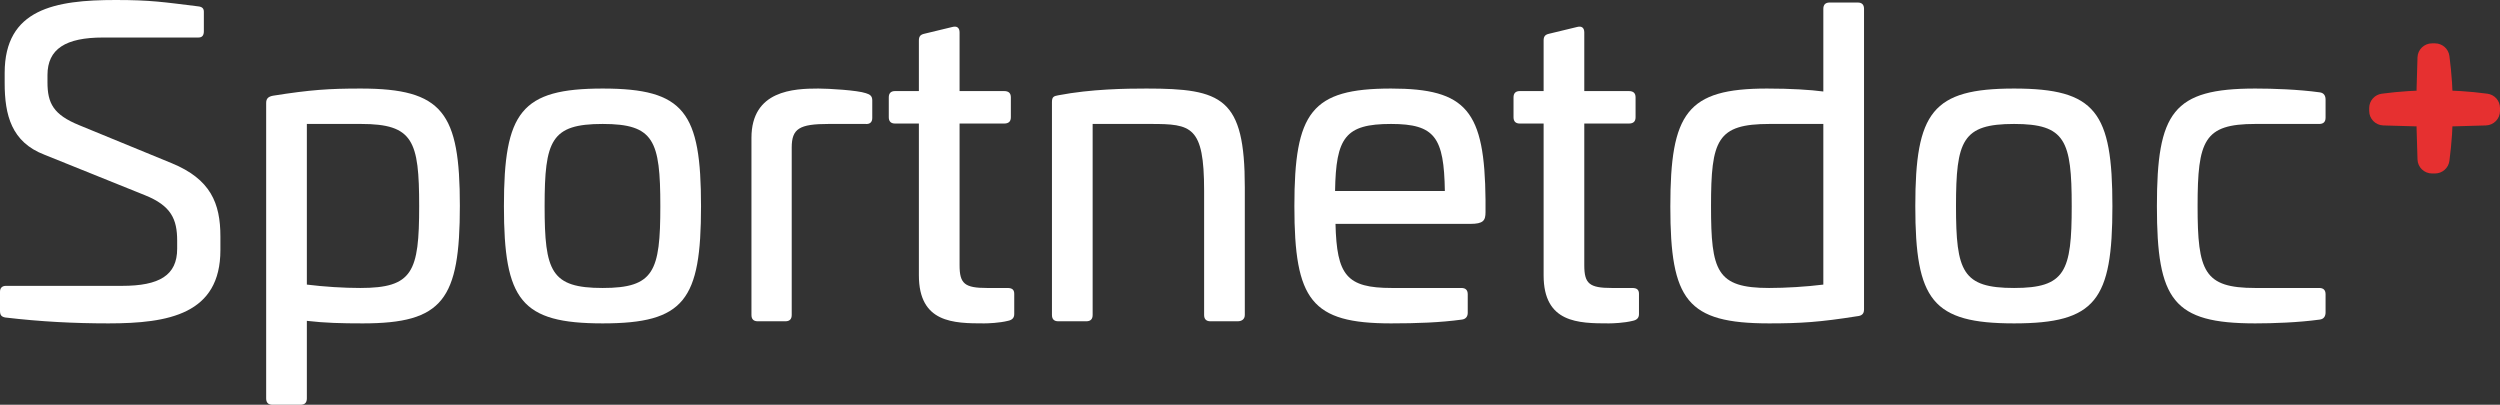
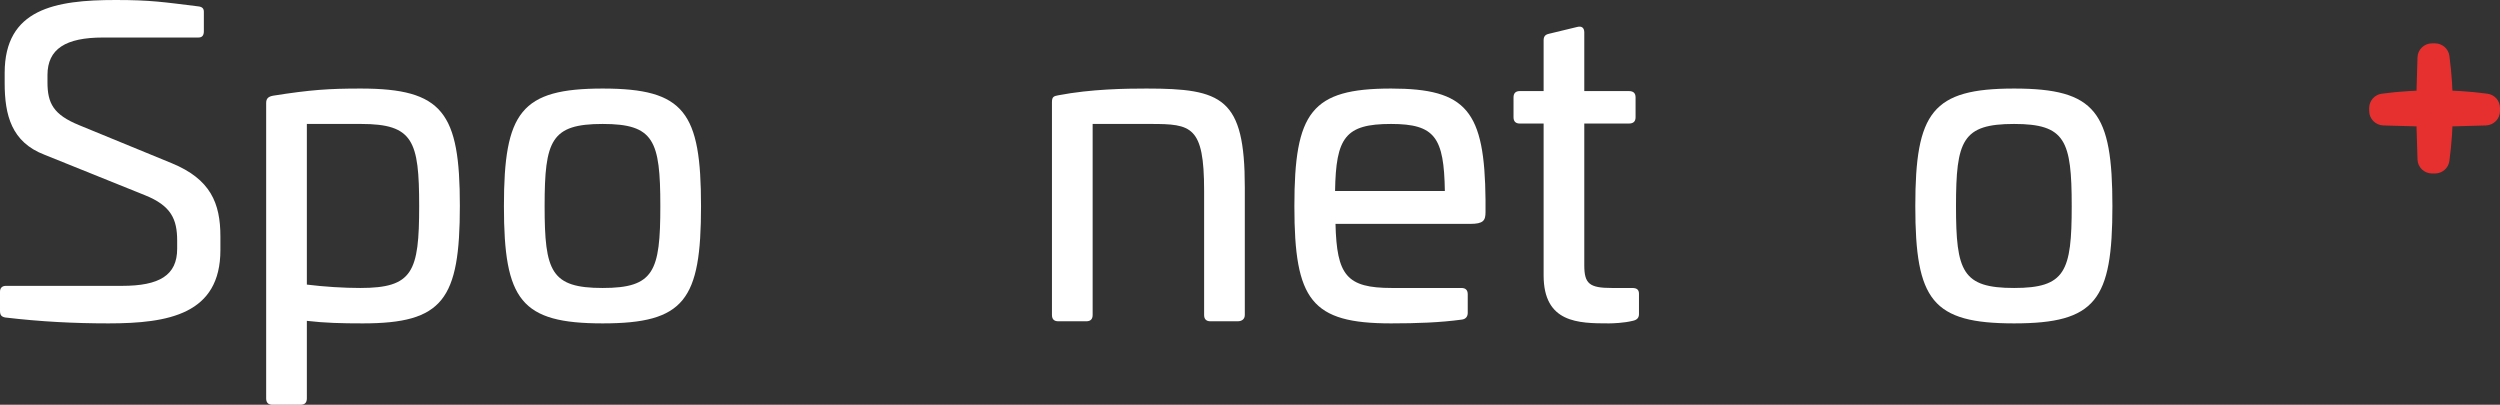
<svg xmlns="http://www.w3.org/2000/svg" width="105" height="17" viewBox="0 0 105 17" fill="none">
  <rect x="0" y="0" width="105" height="17" fill="#333333" stroke="none" />
  <g clip-path="url(#clip0_407_441)">
    <path d="M4.86 0C2.314 0 0.196 0.372 0.196 3.064V3.489C0.196 4.834 0.481 5.968 1.869 6.499L6.088 8.199C7.192 8.642 7.441 9.208 7.441 10.111V10.448C7.441 11.563 6.693 12.006 5.127 12.006H0.249C0.089 12.006 0 12.095 0 12.254V13.051C0 13.228 0.053 13.299 0.214 13.334C1.709 13.511 3.115 13.582 4.557 13.582C7.085 13.582 9.257 13.193 9.257 10.501V9.934C9.257 8.535 8.847 7.526 7.209 6.853L3.329 5.259C2.243 4.817 1.994 4.339 1.994 3.453V3.152C1.994 2.054 2.759 1.576 4.326 1.576H8.331C8.491 1.576 8.562 1.488 8.562 1.31V0.496C8.562 0.354 8.491 0.283 8.313 0.266C6.871 0.089 6.337 0 4.86 0Z" fill="white" />
    <path d="M15.149 3.719C13.814 3.719 13.03 3.772 11.464 4.02C11.286 4.055 11.179 4.126 11.179 4.321V16.734C11.179 16.912 11.268 17 11.446 17H12.621C12.799 17 12.888 16.912 12.888 16.734V13.476C13.653 13.565 14.348 13.582 15.238 13.582C18.602 13.582 19.314 12.591 19.314 8.642C19.314 4.728 18.602 3.719 15.149 3.719ZM15.166 5.206C17.356 5.206 17.605 5.915 17.605 8.659C17.605 11.422 17.338 12.095 15.131 12.095C14.437 12.095 13.6 12.042 12.888 11.953V5.206H15.166Z" fill="white" />
    <path d="M25.313 3.719C21.877 3.719 21.165 4.71 21.165 8.659C21.165 12.608 21.877 13.582 25.313 13.582C28.749 13.582 29.443 12.608 29.443 8.659C29.443 4.71 28.749 3.719 25.313 3.719ZM25.313 5.206C27.467 5.206 27.734 5.897 27.734 8.659C27.734 11.404 27.467 12.095 25.313 12.095C23.141 12.095 22.874 11.404 22.874 8.659C22.874 5.897 23.141 5.206 25.313 5.206Z" fill="white" />
-     <path d="M34.374 3.719C33.341 3.719 31.561 3.79 31.561 5.791V13.228C31.561 13.405 31.65 13.494 31.828 13.494H32.985C33.163 13.494 33.252 13.405 33.252 13.228V6.198C33.252 5.401 33.573 5.206 34.801 5.206H36.35C36.528 5.224 36.635 5.135 36.635 4.958V4.215C36.635 4.037 36.546 3.967 36.368 3.914C36.011 3.79 34.801 3.719 34.374 3.719Z" fill="white" />
-     <path d="M38.824 1.417C38.664 1.452 38.593 1.523 38.593 1.7V3.825H37.596C37.418 3.825 37.329 3.914 37.329 4.091V4.923C37.329 5.1 37.418 5.189 37.596 5.189H38.593V11.564C38.593 13.565 40.053 13.582 41.334 13.582C41.494 13.582 41.975 13.565 42.331 13.476C42.509 13.441 42.598 13.352 42.598 13.193V12.343C42.598 12.166 42.509 12.095 42.313 12.095H41.459C40.515 12.095 40.302 11.918 40.302 11.139V5.189H42.171C42.367 5.189 42.456 5.1 42.456 4.923V4.091C42.456 3.914 42.367 3.825 42.171 3.825H40.302V1.364C40.302 1.169 40.195 1.08 39.999 1.133L38.824 1.417Z" fill="white" />
    <path d="M48.152 3.719C47.298 3.719 45.838 3.736 44.449 4.002C44.271 4.037 44.182 4.055 44.182 4.285V13.228C44.182 13.405 44.271 13.494 44.449 13.494H45.624C45.802 13.494 45.891 13.405 45.891 13.228V5.206H48.33C50.039 5.206 50.573 5.295 50.573 8.004V13.228C50.573 13.405 50.662 13.494 50.84 13.494H51.979C52.157 13.494 52.282 13.405 52.282 13.228V7.862C52.282 4.108 51.338 3.719 48.152 3.719Z" fill="white" />
    <path d="M58.423 3.719C55.076 3.719 54.364 4.71 54.364 8.659C54.364 12.608 55.076 13.582 58.423 13.582C59.509 13.582 60.488 13.547 61.396 13.423C61.556 13.405 61.645 13.299 61.645 13.14V12.36C61.645 12.183 61.556 12.095 61.378 12.095H58.458C56.554 12.095 56.144 11.563 56.091 9.403H61.752C62.303 9.403 62.392 9.261 62.392 8.907V8.394C62.357 4.657 61.609 3.719 58.423 3.719ZM58.423 5.206C60.274 5.206 60.648 5.773 60.684 8.022H56.073C56.109 5.773 56.5 5.206 58.423 5.206Z" fill="white" />
    <path d="M65.063 1.417C64.903 1.452 64.832 1.523 64.832 1.7V3.825H63.835C63.657 3.825 63.568 3.914 63.568 4.091V4.923C63.568 5.1 63.657 5.189 63.835 5.189H64.832V11.564C64.832 13.565 66.291 13.582 67.573 13.582C67.733 13.582 68.214 13.565 68.57 13.476C68.748 13.441 68.837 13.352 68.837 13.193V12.343C68.837 12.166 68.748 12.095 68.552 12.095H67.698C66.754 12.095 66.54 11.918 66.54 11.139V5.189H68.409C68.605 5.189 68.694 5.1 68.694 4.923V4.091C68.694 3.914 68.605 3.825 68.409 3.825H66.54V1.364C66.54 1.169 66.434 1.08 66.238 1.133L65.063 1.417Z" fill="white" />
-     <path d="M76.847 0.106C76.669 0.106 76.58 0.195 76.58 0.372V3.843C76.046 3.772 75.227 3.719 74.213 3.719C70.848 3.719 70.154 4.746 70.154 8.677C70.154 12.608 70.848 13.582 74.302 13.582C75.637 13.582 76.438 13.529 78.004 13.281C78.182 13.264 78.289 13.193 78.289 12.998V0.372C78.289 0.195 78.2 0.106 78.022 0.106H76.847ZM76.58 5.206V11.953C75.868 12.042 74.996 12.095 74.302 12.095C72.094 12.095 71.863 11.386 71.863 8.659C71.863 5.879 72.112 5.206 74.319 5.206H76.58Z" fill="white" />
    <path d="M84.591 3.719C81.155 3.719 80.443 4.71 80.443 8.659C80.443 12.608 81.155 13.582 84.591 13.582C88.026 13.582 88.721 12.608 88.721 8.659C88.721 4.71 88.026 3.719 84.591 3.719ZM84.591 5.206C86.745 5.206 87.012 5.897 87.012 8.659C87.012 11.404 86.745 12.095 84.591 12.095C82.419 12.095 82.152 11.404 82.152 8.659C82.152 5.897 82.419 5.206 84.591 5.206Z" fill="white" />
-     <path d="M94.719 3.719C91.266 3.719 90.59 4.71 90.59 8.659C90.59 12.608 91.266 13.582 94.719 13.582C95.467 13.582 96.517 13.547 97.425 13.423C97.585 13.405 97.674 13.299 97.674 13.122V12.36C97.674 12.183 97.585 12.095 97.407 12.095H94.719C92.566 12.095 92.299 11.404 92.299 8.659C92.299 5.897 92.566 5.206 94.719 5.206H97.407C97.585 5.206 97.674 5.118 97.674 4.941V4.179C97.674 4.002 97.585 3.896 97.425 3.878C96.517 3.754 95.467 3.719 94.719 3.719Z" fill="white" />
    <path d="M105 4.536V4.661C105 4.989 104.738 5.257 104.409 5.268C103.423 5.301 102.706 5.317 102.259 5.317C101.811 5.317 101.09 5.301 100.097 5.268C99.768 5.257 99.506 4.989 99.506 4.661V4.536C99.507 4.232 99.734 3.975 100.037 3.935C100.78 3.838 101.521 3.79 102.259 3.79C102.995 3.79 103.731 3.838 104.467 3.935C104.772 3.973 105 4.231 105 4.536ZM102.271 7.286H102.145C101.815 7.285 101.545 7.025 101.535 6.698C101.502 5.717 101.485 5.004 101.485 4.559C101.485 4.114 101.502 3.397 101.535 2.409C101.545 2.082 101.815 1.822 102.145 1.821H102.271C102.577 1.822 102.835 2.048 102.875 2.35C102.972 3.089 103.021 3.825 103.021 4.559C103.021 5.292 102.972 6.024 102.875 6.756C102.836 7.059 102.577 7.285 102.271 7.286Z" fill="#E63030" />
  </g>
  <defs>
    <clipPath id="clip0_407_441">
      <rect width="105" height="17" fill="white" />
    </clipPath>
  </defs>
</svg>